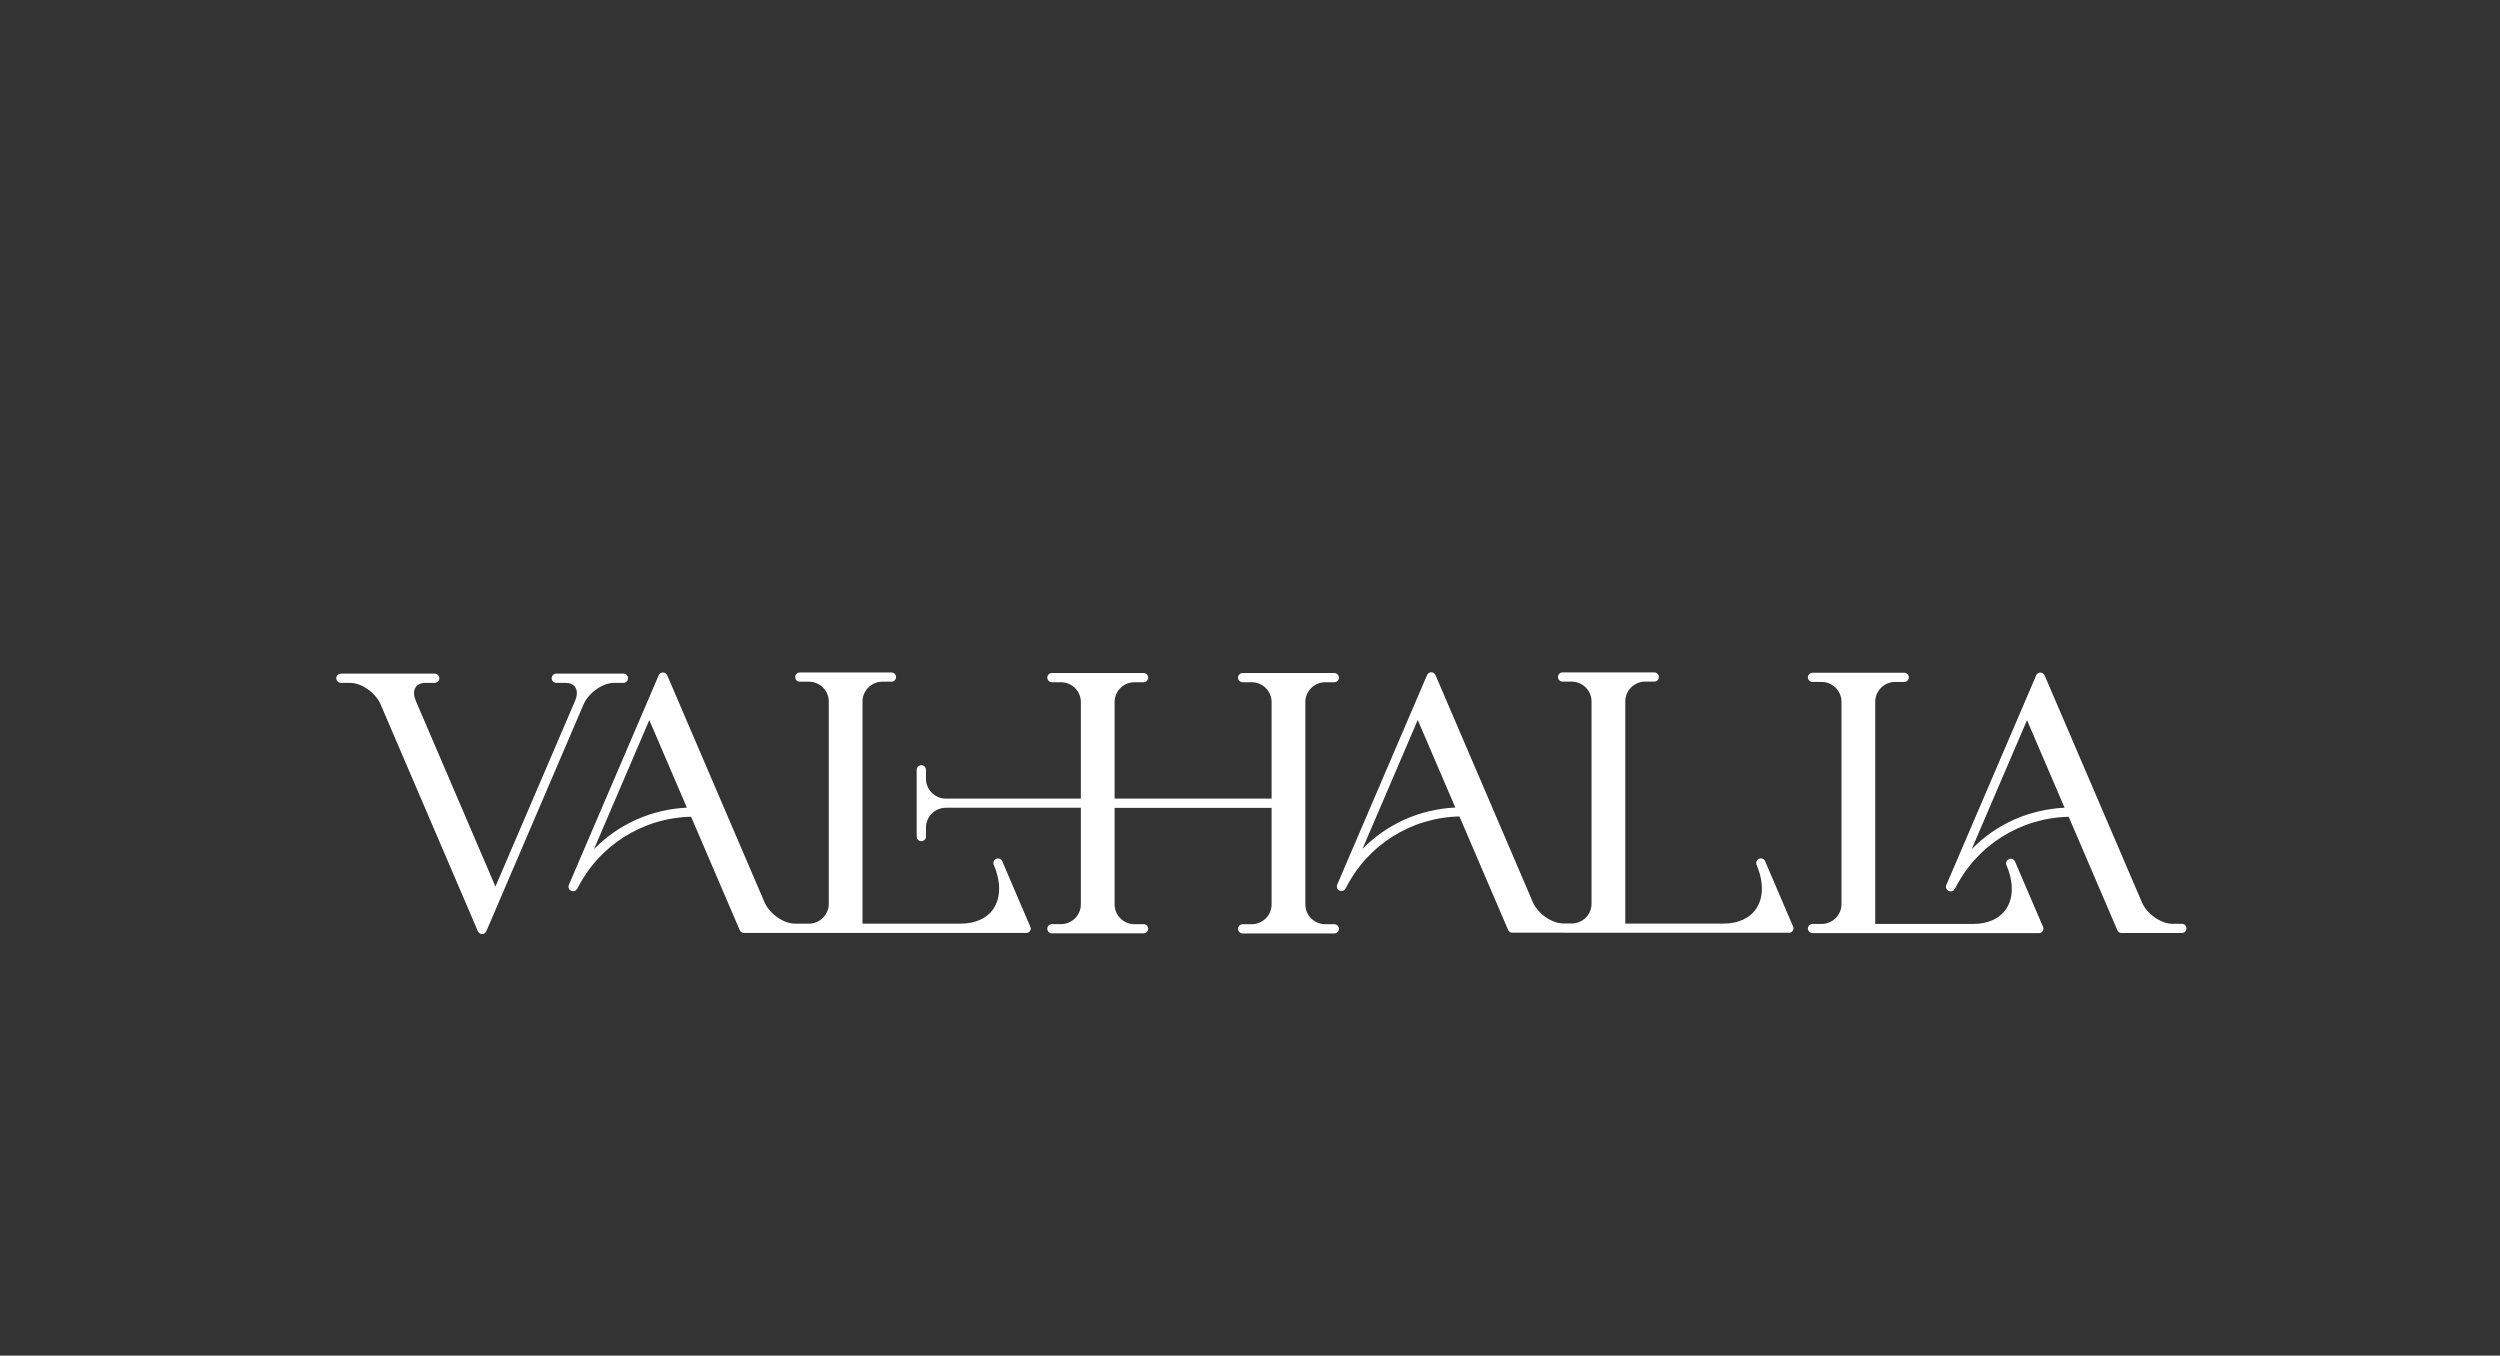
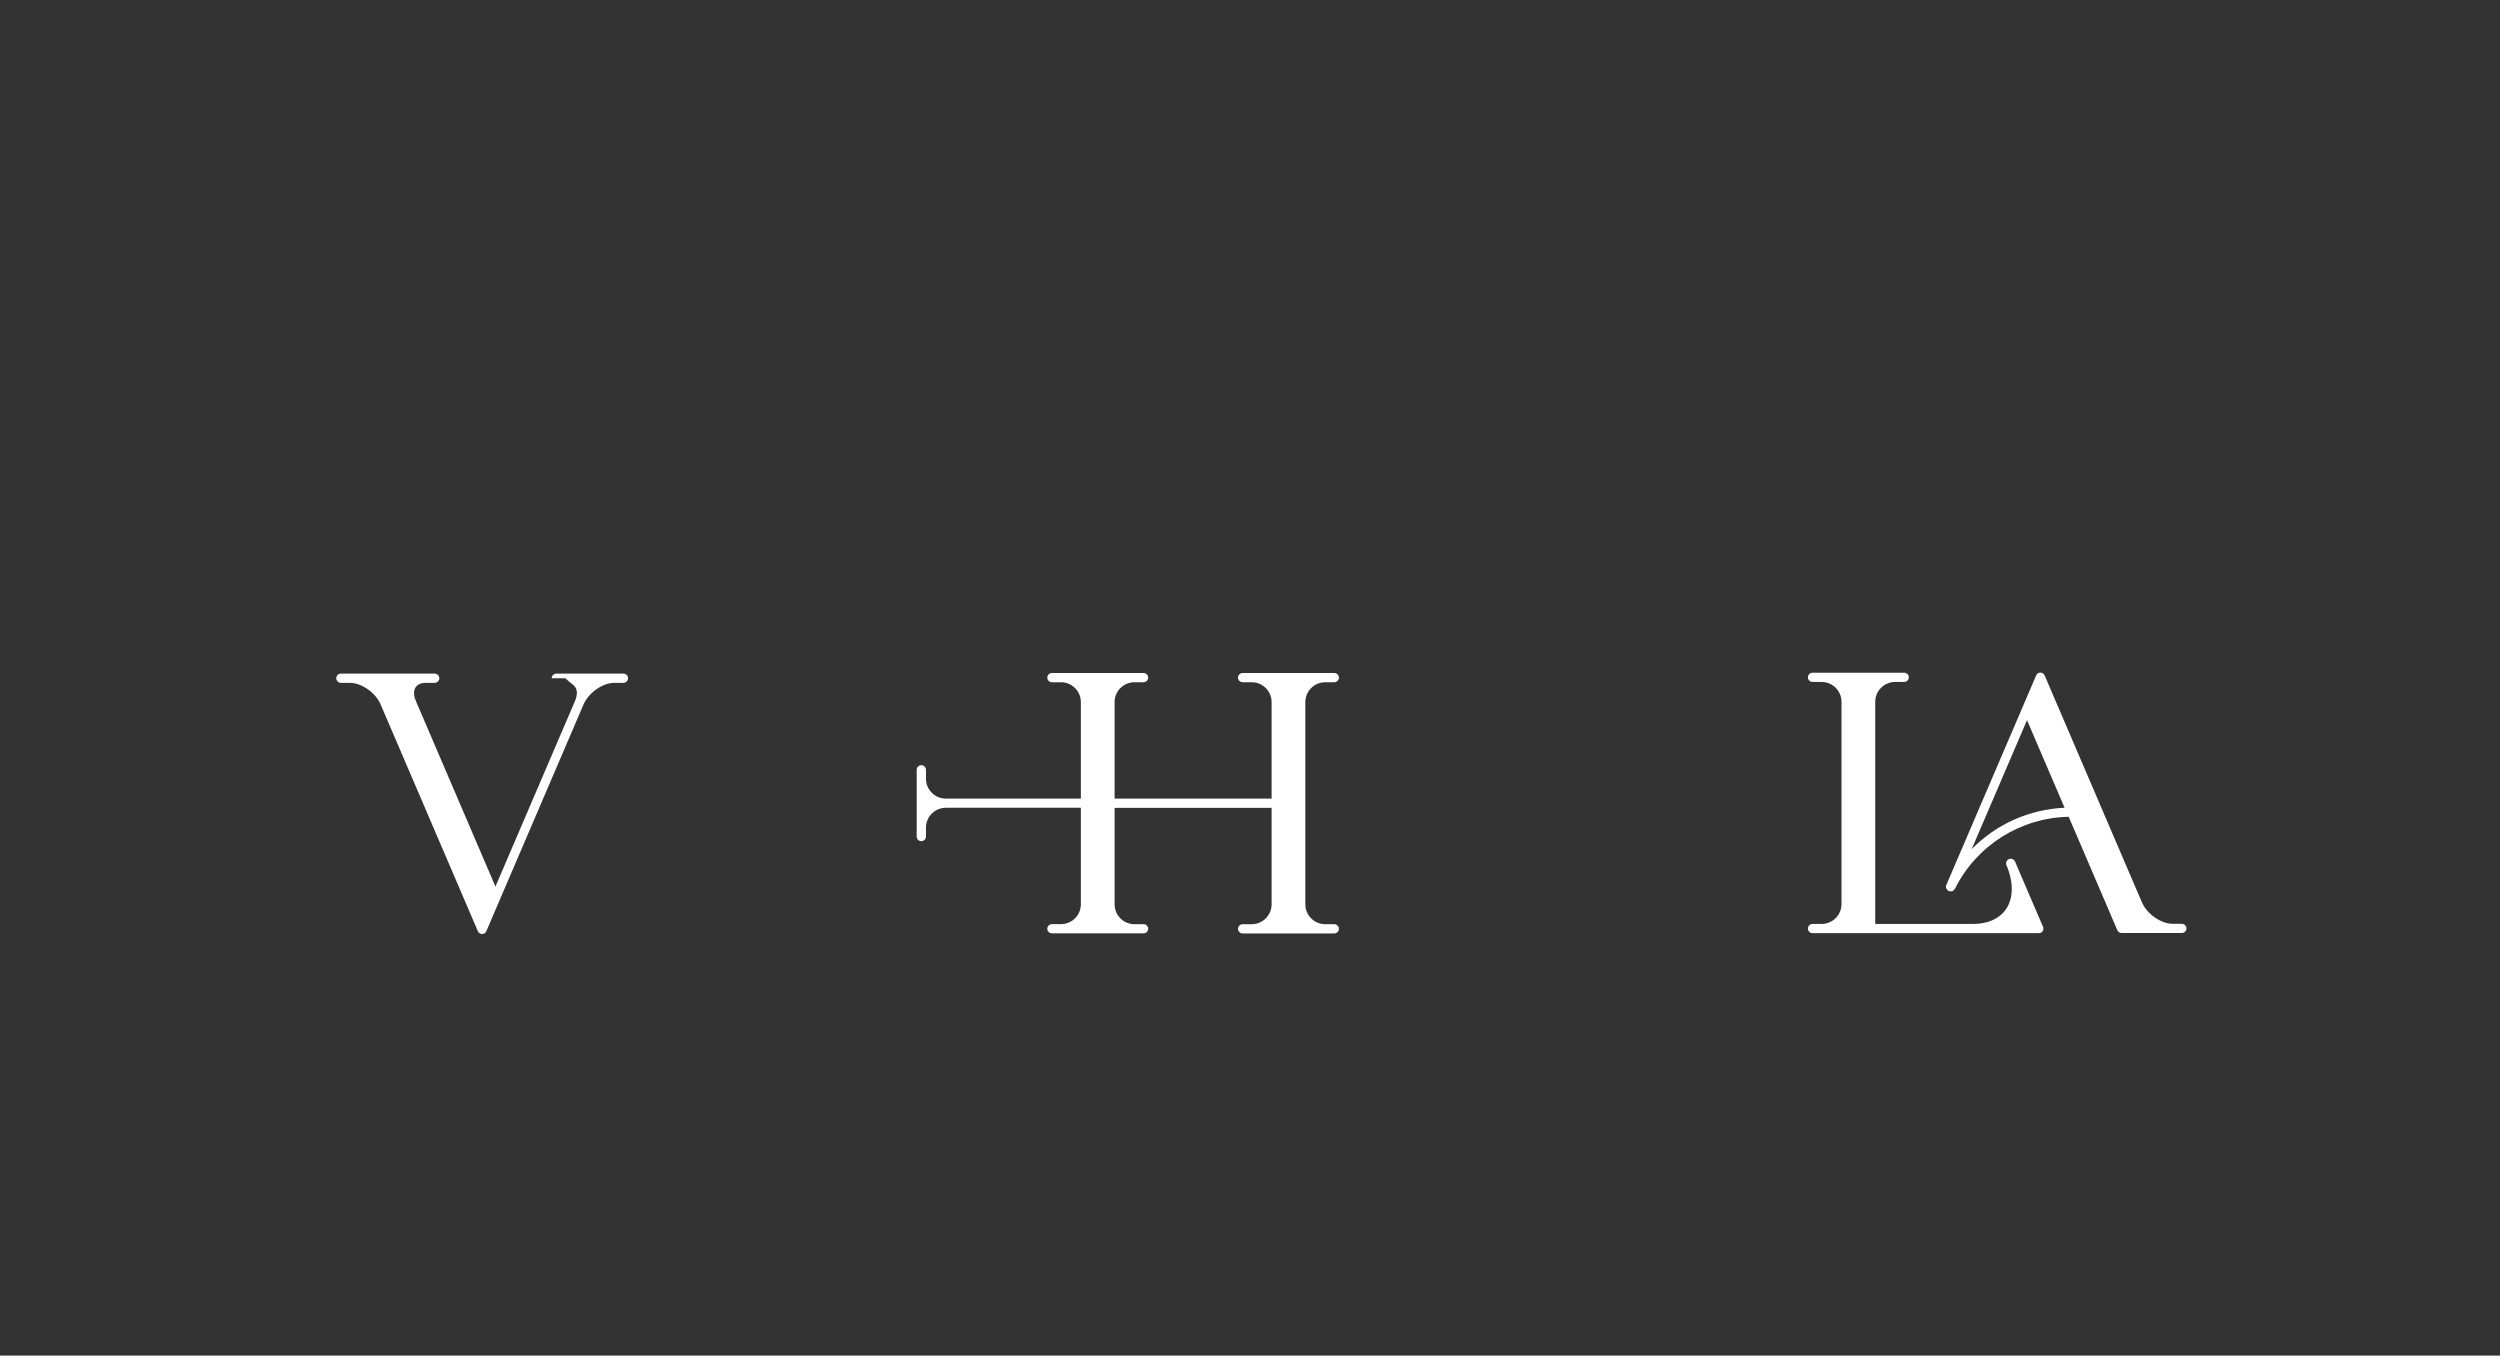
<svg xmlns="http://www.w3.org/2000/svg" width="142" height="77" viewBox="0 0 142 77" fill="none">
  <rect x="0" y="0" width="142" height="77" fill="#333333" stroke="none" />
  <g id="5" clip-path="url(#clip0_7139_1725)">
-     <path id="Vector" d="M34.896 38.786H35.41C35.554 38.786 35.673 38.667 35.673 38.524C35.673 38.38 35.554 38.262 35.41 38.262H31.598C31.454 38.262 31.335 38.38 31.335 38.524C31.335 38.667 31.454 38.786 31.598 38.786H32.112C32.371 38.786 32.573 38.872 32.676 39.035C32.799 39.219 32.795 39.498 32.667 39.801L28.141 50.357L23.622 39.817V39.809C23.486 39.506 23.482 39.224 23.61 39.035C23.717 38.876 23.918 38.786 24.177 38.786H24.691C24.835 38.786 24.954 38.667 24.954 38.524C24.954 38.38 24.835 38.262 24.691 38.262H19.363C19.219 38.262 19.1 38.38 19.1 38.524C19.1 38.667 19.219 38.786 19.363 38.786H19.877C20.539 38.786 21.336 39.346 21.62 40.014L27.146 52.899C27.146 52.899 27.162 52.931 27.179 52.952L27.187 52.964C27.187 52.964 27.22 52.997 27.236 53.009H27.248C27.248 53.009 27.269 53.026 27.281 53.034C27.285 53.034 27.29 53.034 27.298 53.038H27.314C27.335 53.05 27.355 53.054 27.38 53.054H27.392C27.417 53.054 27.438 53.05 27.458 53.042C27.471 53.042 27.479 53.034 27.487 53.03L27.499 53.021C27.499 53.021 27.516 53.013 27.528 53.009C27.536 53.005 27.544 52.997 27.549 52.993L27.561 52.98C27.561 52.98 27.577 52.968 27.581 52.96C27.598 52.94 27.61 52.919 27.623 52.895L33.144 40.014C33.432 39.346 34.23 38.786 34.888 38.786" fill="white" />
-     <path id="Vector_2" d="M58.487 52.71L58.532 52.698V52.685C58.528 52.665 58.52 52.645 58.516 52.628L56.929 48.92C56.871 48.789 56.719 48.723 56.583 48.781C56.448 48.838 56.386 48.993 56.448 49.129C56.855 50.078 56.851 50.983 56.435 51.605C56.069 52.161 55.399 52.464 54.556 52.464H48.99V39.845C48.99 39.227 49.495 38.72 50.12 38.72H50.634C50.778 38.72 50.897 38.601 50.897 38.458C50.897 38.315 50.778 38.196 50.634 38.196H45.429C45.285 38.196 45.166 38.315 45.166 38.458C45.166 38.601 45.285 38.72 45.429 38.72H45.943C46.564 38.72 47.074 39.223 47.074 39.845V51.339C47.074 51.957 46.568 52.464 45.943 52.464H45.429H45.162C44.5 52.464 43.702 51.904 43.419 51.236L37.897 38.355C37.897 38.355 37.893 38.347 37.889 38.339C37.88 38.327 37.872 38.315 37.864 38.302C37.86 38.294 37.852 38.286 37.848 38.282C37.831 38.266 37.819 38.253 37.802 38.241L37.79 38.233L37.769 38.274L37.782 38.229C37.782 38.229 37.765 38.221 37.761 38.216C37.761 38.216 37.753 38.216 37.745 38.208H37.724C37.671 38.188 37.617 38.196 37.593 38.204C37.584 38.204 37.58 38.204 37.576 38.208C37.531 38.224 37.494 38.249 37.461 38.282L37.453 38.29C37.436 38.31 37.424 38.331 37.416 38.351L32.314 50.254C32.314 50.254 32.314 50.266 32.305 50.279C32.305 50.287 32.301 50.291 32.297 50.299C32.297 50.307 32.297 50.316 32.293 50.328C32.293 50.336 32.293 50.344 32.293 50.352C32.293 50.361 32.293 50.365 32.293 50.373V50.385C32.293 50.385 32.293 50.397 32.293 50.401C32.293 50.41 32.293 50.418 32.301 50.434C32.301 50.442 32.301 50.447 32.305 50.45C32.305 50.459 32.314 50.467 32.318 50.479C32.318 50.487 32.326 50.492 32.326 50.496C32.33 50.504 32.338 50.512 32.342 50.52C32.346 50.528 32.351 50.532 32.355 50.537C32.359 50.545 32.367 50.549 32.375 50.553C32.383 50.561 32.388 50.565 32.396 50.569C32.4 50.569 32.408 50.578 32.42 50.586L32.433 50.594H32.437H32.445C32.445 50.594 32.462 50.602 32.478 50.61H32.49C32.532 50.623 32.577 50.623 32.622 50.61C32.63 50.61 32.634 50.61 32.647 50.602C32.663 50.598 32.675 50.59 32.692 50.581C32.7 50.581 32.704 50.573 32.717 50.561C32.729 50.553 32.737 50.545 32.745 50.537C32.749 50.528 32.758 50.524 32.762 50.516L32.725 50.492L32.774 50.504C32.774 50.504 32.786 50.492 32.791 50.483C34.02 48.019 36.495 46.456 39.254 46.39L42.017 52.833C42.058 52.931 42.152 52.992 42.259 52.992H45.68C45.68 52.992 45.68 52.992 45.684 52.992H58.29C58.29 52.992 58.331 52.992 58.351 52.984H58.368C58.368 52.984 58.392 52.972 58.409 52.964C58.413 52.964 58.421 52.956 58.425 52.956C58.438 52.947 58.45 52.939 58.462 52.927L58.471 52.919C58.471 52.919 58.487 52.902 58.495 52.89L58.512 52.865C58.512 52.865 58.528 52.837 58.532 52.821C58.532 52.812 58.536 52.808 58.541 52.804C58.541 52.792 58.549 52.78 58.549 52.763V52.726C58.549 52.726 58.549 52.71 58.549 52.702H58.504L58.487 52.71ZM39.015 45.874C36.996 45.973 35.138 46.804 33.74 48.228L36.881 40.901L39.015 45.874Z" fill="white" />
-     <path id="Vector_3" d="M101.817 52.706L101.862 52.698V52.682C101.858 52.661 101.85 52.641 101.846 52.625L100.259 48.916C100.201 48.781 100.045 48.72 99.913 48.777C99.848 48.806 99.799 48.855 99.774 48.92C99.749 48.986 99.749 49.055 99.774 49.125C100.181 50.075 100.176 50.979 99.761 51.601C99.392 52.158 98.725 52.461 97.882 52.461H92.316V39.842C92.316 39.224 92.822 38.716 93.446 38.716H93.96C94.104 38.716 94.223 38.598 94.223 38.454C94.223 38.311 94.104 38.192 93.96 38.192H88.755C88.611 38.192 88.492 38.311 88.492 38.454C88.492 38.598 88.611 38.716 88.755 38.716H89.269C89.89 38.716 90.399 39.22 90.399 39.842V51.335C90.399 51.937 89.918 52.428 89.318 52.453C89.318 52.453 89.318 52.453 89.314 52.453H88.8C88.138 52.453 87.341 51.892 87.057 51.225L81.535 38.344C81.535 38.344 81.531 38.336 81.527 38.327C81.519 38.315 81.511 38.303 81.502 38.291C81.498 38.282 81.49 38.274 81.486 38.27C81.47 38.254 81.457 38.242 81.441 38.229L81.42 38.217C81.42 38.217 81.404 38.209 81.4 38.205C81.4 38.205 81.391 38.205 81.383 38.196H81.363C81.309 38.176 81.256 38.184 81.231 38.192C81.223 38.192 81.219 38.192 81.215 38.196C81.169 38.213 81.132 38.237 81.104 38.27L81.095 38.278C81.095 38.278 81.067 38.319 81.058 38.34L75.956 50.242C75.956 50.242 75.956 50.255 75.948 50.267C75.948 50.275 75.944 50.279 75.94 50.287C75.94 50.296 75.94 50.304 75.936 50.316C75.936 50.324 75.936 50.332 75.936 50.341C75.936 50.349 75.936 50.353 75.936 50.361V50.373C75.936 50.373 75.936 50.386 75.936 50.39C75.936 50.398 75.936 50.406 75.944 50.422C75.944 50.431 75.944 50.435 75.948 50.439C75.948 50.447 75.956 50.455 75.96 50.468C75.96 50.476 75.968 50.48 75.968 50.484C75.972 50.492 75.977 50.5 75.985 50.508C75.985 50.513 75.993 50.521 75.997 50.525C76.001 50.533 76.01 50.537 76.018 50.541C76.026 50.549 76.03 50.553 76.038 50.558C76.046 50.562 76.051 50.566 76.063 50.574L76.075 50.582C76.075 50.582 76.084 50.582 76.079 50.582H76.088C76.088 50.582 76.104 50.59 76.121 50.599H76.133C76.174 50.611 76.219 50.611 76.264 50.599C76.273 50.599 76.277 50.594 76.289 50.59C76.306 50.586 76.318 50.578 76.334 50.57C76.343 50.57 76.347 50.562 76.359 50.549C76.371 50.541 76.38 50.533 76.388 50.521C76.396 50.513 76.4 50.508 76.404 50.5L76.367 50.476L76.416 50.488C76.416 50.488 76.429 50.476 76.433 50.468C77.662 48.004 80.137 46.436 82.896 46.374L85.659 52.817C85.7 52.915 85.795 52.977 85.902 52.977H88.734C88.734 52.977 88.755 52.981 88.763 52.981H101.611C101.611 52.981 101.653 52.981 101.673 52.972C101.677 52.972 101.685 52.972 101.689 52.968C101.702 52.968 101.719 52.96 101.731 52.952C101.739 52.952 101.743 52.944 101.748 52.944C101.759 52.936 101.772 52.927 101.78 52.919C101.784 52.919 101.788 52.911 101.792 52.907C101.805 52.895 101.817 52.882 101.826 52.866L101.837 52.858V52.85C101.837 52.85 101.85 52.825 101.858 52.809C101.858 52.805 101.858 52.796 101.862 52.792C101.862 52.78 101.87 52.768 101.87 52.755C101.87 52.747 101.87 52.743 101.87 52.731V52.719C101.87 52.719 101.87 52.702 101.87 52.698H101.826L101.817 52.706ZM82.662 45.867C80.643 45.965 78.785 46.796 77.387 48.22L80.528 40.894L82.662 45.867Z" fill="white" />
+     <path id="Vector" d="M34.896 38.786H35.41C35.554 38.786 35.673 38.667 35.673 38.524C35.673 38.38 35.554 38.262 35.41 38.262H31.598C31.454 38.262 31.335 38.38 31.335 38.524H32.112C32.371 38.786 32.573 38.872 32.676 39.035C32.799 39.219 32.795 39.498 32.667 39.801L28.141 50.357L23.622 39.817V39.809C23.486 39.506 23.482 39.224 23.61 39.035C23.717 38.876 23.918 38.786 24.177 38.786H24.691C24.835 38.786 24.954 38.667 24.954 38.524C24.954 38.38 24.835 38.262 24.691 38.262H19.363C19.219 38.262 19.1 38.38 19.1 38.524C19.1 38.667 19.219 38.786 19.363 38.786H19.877C20.539 38.786 21.336 39.346 21.62 40.014L27.146 52.899C27.146 52.899 27.162 52.931 27.179 52.952L27.187 52.964C27.187 52.964 27.22 52.997 27.236 53.009H27.248C27.248 53.009 27.269 53.026 27.281 53.034C27.285 53.034 27.29 53.034 27.298 53.038H27.314C27.335 53.05 27.355 53.054 27.38 53.054H27.392C27.417 53.054 27.438 53.05 27.458 53.042C27.471 53.042 27.479 53.034 27.487 53.03L27.499 53.021C27.499 53.021 27.516 53.013 27.528 53.009C27.536 53.005 27.544 52.997 27.549 52.993L27.561 52.98C27.561 52.98 27.577 52.968 27.581 52.96C27.598 52.94 27.61 52.919 27.623 52.895L33.144 40.014C33.432 39.346 34.23 38.786 34.888 38.786" fill="white" />
    <path id="Vector_4" d="M116.019 52.725L116.064 52.717V52.7C116.064 52.7 116.056 52.668 116.047 52.651V52.614H116.031L114.452 48.935C114.395 48.804 114.239 48.738 114.107 48.796C113.971 48.853 113.91 49.008 113.967 49.144C114.374 50.093 114.37 50.998 113.955 51.62C113.584 52.176 112.918 52.48 112.076 52.48H106.513V39.861C106.513 39.242 107.019 38.735 107.644 38.735H108.158C108.301 38.735 108.421 38.616 108.421 38.473C108.421 38.33 108.301 38.211 108.158 38.211H102.953C102.809 38.211 102.689 38.33 102.689 38.473C102.689 38.616 102.809 38.735 102.953 38.735H103.467C104.087 38.735 104.597 39.238 104.597 39.861V51.354C104.597 51.972 104.091 52.48 103.467 52.48H102.953C102.809 52.48 102.689 52.598 102.689 52.741C102.689 52.885 102.809 53.003 102.953 53.003H115.801C115.801 53.003 115.838 53.003 115.862 52.995C115.866 52.995 115.871 52.995 115.879 52.991C115.895 52.991 115.908 52.983 115.92 52.975C115.929 52.975 115.933 52.971 115.937 52.967C115.949 52.958 115.961 52.95 115.974 52.942L115.986 52.934C115.986 52.934 116.011 52.909 116.019 52.893L116.031 52.885V52.877C116.031 52.877 116.043 52.852 116.052 52.836C116.052 52.831 116.052 52.823 116.056 52.819C116.056 52.807 116.064 52.795 116.064 52.782C116.064 52.774 116.064 52.77 116.064 52.758V52.745C116.064 52.745 116.064 52.729 116.064 52.721H116.019V52.725Z" fill="white" />
    <path id="Vector_5" d="M123.916 52.472H123.402C122.74 52.472 121.942 51.911 121.659 51.248L116.137 38.367C116.137 38.367 116.133 38.359 116.128 38.355C116.12 38.342 116.112 38.326 116.104 38.314C116.1 38.306 116.096 38.301 116.088 38.293C116.071 38.277 116.059 38.264 116.042 38.252C116.042 38.252 116.034 38.248 116.022 38.24C116.014 38.236 116.006 38.228 115.997 38.228C115.989 38.228 115.985 38.224 115.981 38.219C115.972 38.219 115.964 38.215 115.96 38.211C115.936 38.203 115.915 38.203 115.894 38.203H115.886C115.886 38.203 115.849 38.203 115.829 38.211C115.82 38.211 115.816 38.211 115.812 38.215C115.767 38.232 115.73 38.256 115.701 38.289L115.693 38.297C115.677 38.318 115.664 38.338 115.656 38.359L110.554 50.261C110.554 50.261 110.55 50.274 110.546 50.282C110.546 50.29 110.542 50.298 110.537 50.306C110.537 50.315 110.537 50.323 110.533 50.335C110.533 50.343 110.533 50.351 110.533 50.355C110.533 50.364 110.533 50.372 110.533 50.384C110.533 50.392 110.533 50.396 110.533 50.405C110.533 50.413 110.533 50.421 110.542 50.437C110.542 50.446 110.542 50.45 110.546 50.454C110.546 50.462 110.55 50.47 110.557 50.478C110.557 50.486 110.566 50.495 110.57 50.499C110.57 50.503 110.578 50.511 110.586 50.523C110.59 50.532 110.595 50.535 110.599 50.54C110.607 50.548 110.611 50.552 110.62 50.56C110.624 50.564 110.632 50.568 110.64 50.577C110.648 50.581 110.656 50.585 110.673 50.597C110.681 50.601 110.689 50.605 110.693 50.609C110.702 50.609 110.71 50.613 110.726 50.621H110.742C110.788 50.638 110.829 50.634 110.87 50.621C110.875 50.621 110.883 50.622 110.891 50.613C110.907 50.609 110.923 50.601 110.936 50.593C110.944 50.593 110.948 50.585 110.965 50.572C110.977 50.564 110.985 50.556 110.993 50.544C111.002 50.535 111.006 50.532 111.01 50.523L110.977 50.491L111.022 50.507C111.022 50.507 111.031 50.495 111.039 50.486C112.268 48.022 114.743 46.455 117.502 46.393L120.265 52.836C120.306 52.934 120.4 52.995 120.507 52.995H123.929C124.072 52.995 124.191 52.877 124.191 52.733C124.191 52.59 124.072 52.472 123.929 52.472M117.268 45.878C115.249 45.976 113.391 46.807 111.992 48.231L115.134 40.905L117.268 45.878Z" fill="white" />
    <path id="Vector_6" d="M64.954 52.495H64.44C63.819 52.495 63.309 51.992 63.309 51.37V45.885H72.227V51.37C72.227 51.987 71.721 52.495 71.096 52.495H70.582C70.438 52.495 70.319 52.614 70.319 52.757C70.319 52.9 70.438 53.019 70.582 53.019H75.787C75.931 53.019 76.05 52.9 76.05 52.757C76.05 52.614 75.931 52.495 75.787 52.495H75.273C74.653 52.495 74.143 51.992 74.143 51.37V39.876C74.143 39.258 74.648 38.751 75.273 38.751H75.787C75.931 38.751 76.05 38.632 76.05 38.489C76.05 38.345 75.931 38.227 75.787 38.227H70.582C70.438 38.227 70.319 38.345 70.319 38.489C70.319 38.632 70.438 38.751 70.582 38.751H71.096C71.717 38.751 72.227 39.254 72.227 39.876V45.361H63.309V39.876C63.309 39.258 63.815 38.751 64.44 38.751H64.954C65.098 38.751 65.217 38.632 65.217 38.489C65.217 38.345 65.098 38.227 64.954 38.227H59.749C59.605 38.227 59.486 38.345 59.486 38.489C59.486 38.632 59.605 38.751 59.749 38.751H60.263C60.883 38.751 61.393 39.254 61.393 39.876V45.361H53.725C53.105 45.361 52.595 44.857 52.595 44.235V43.724C52.595 43.58 52.475 43.462 52.331 43.462C52.188 43.462 52.068 43.58 52.068 43.724V47.518C52.068 47.661 52.188 47.78 52.331 47.78C52.475 47.78 52.595 47.661 52.595 47.518V47.006C52.595 46.388 53.1 45.881 53.725 45.881H61.393V51.365C61.393 51.983 60.888 52.491 60.263 52.491H59.749C59.605 52.491 59.486 52.61 59.486 52.753C59.486 52.896 59.605 53.015 59.749 53.015H64.954C65.098 53.015 65.217 52.896 65.217 52.753C65.217 52.61 65.098 52.491 64.954 52.491" fill="white" />
  </g>
  <defs>
    <clipPath id="clip0_7139_1725">
      <rect width="142" height="77" fill="white" />
    </clipPath>
  </defs>
</svg>